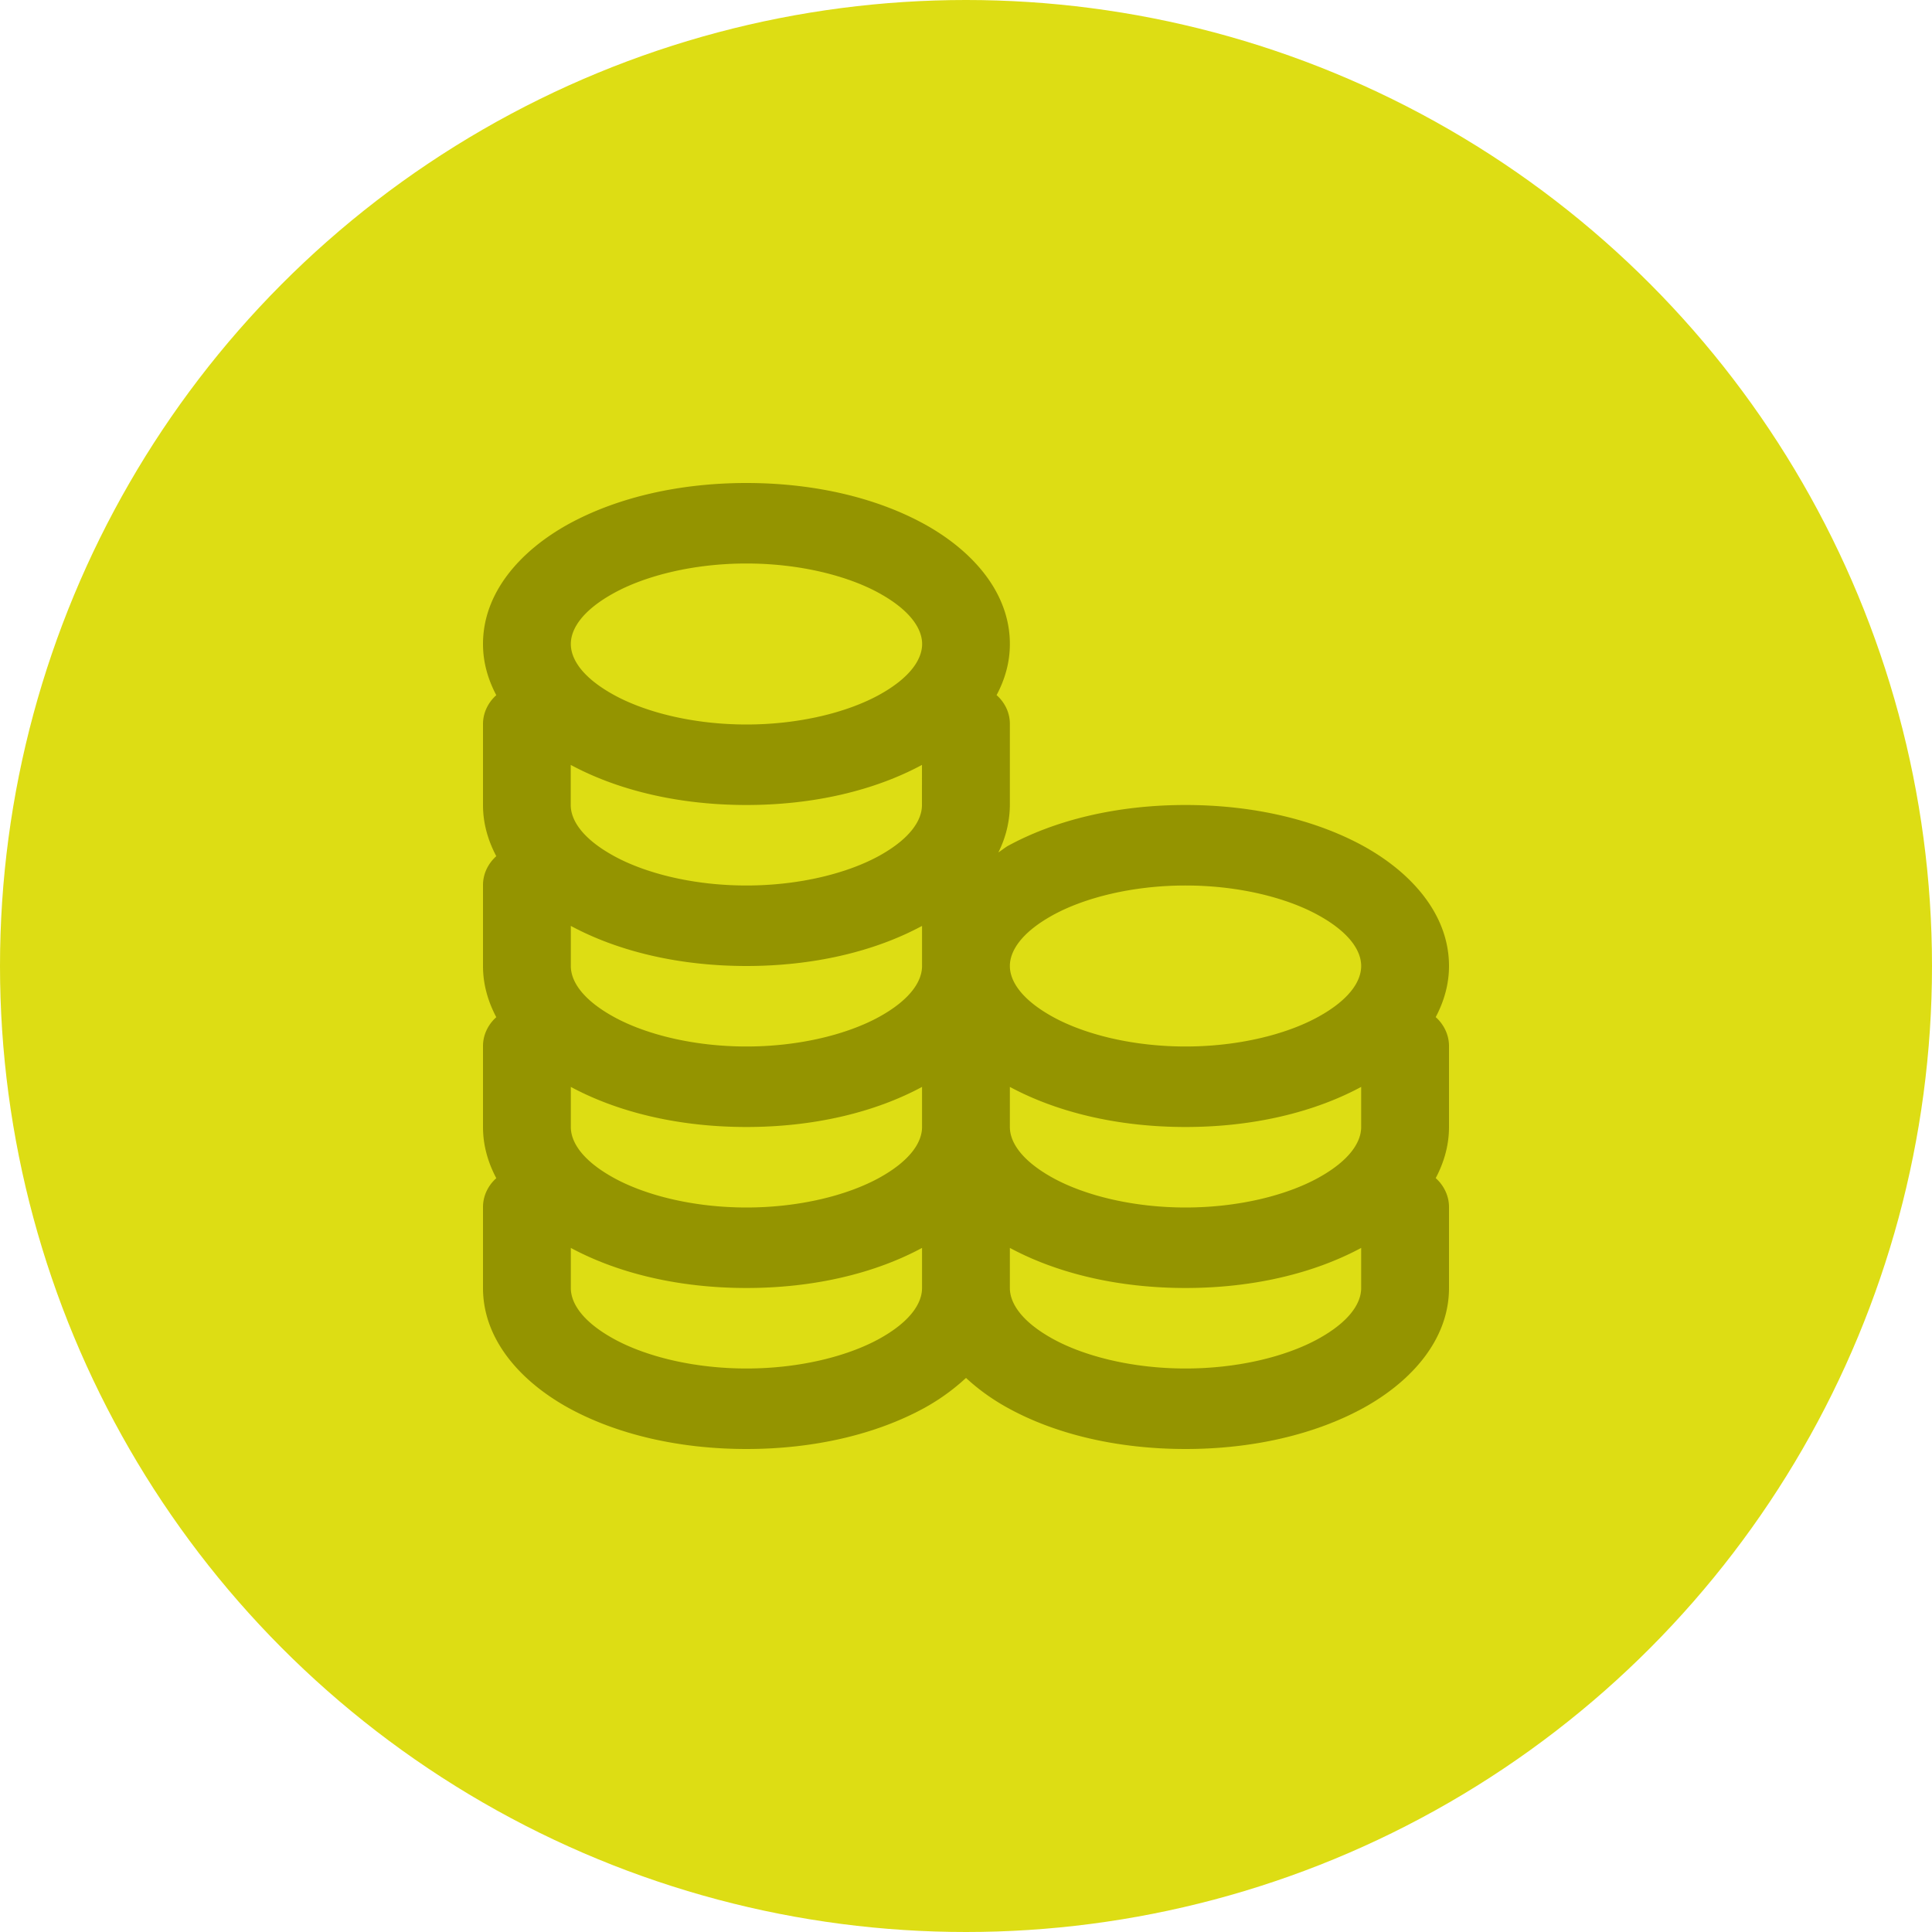
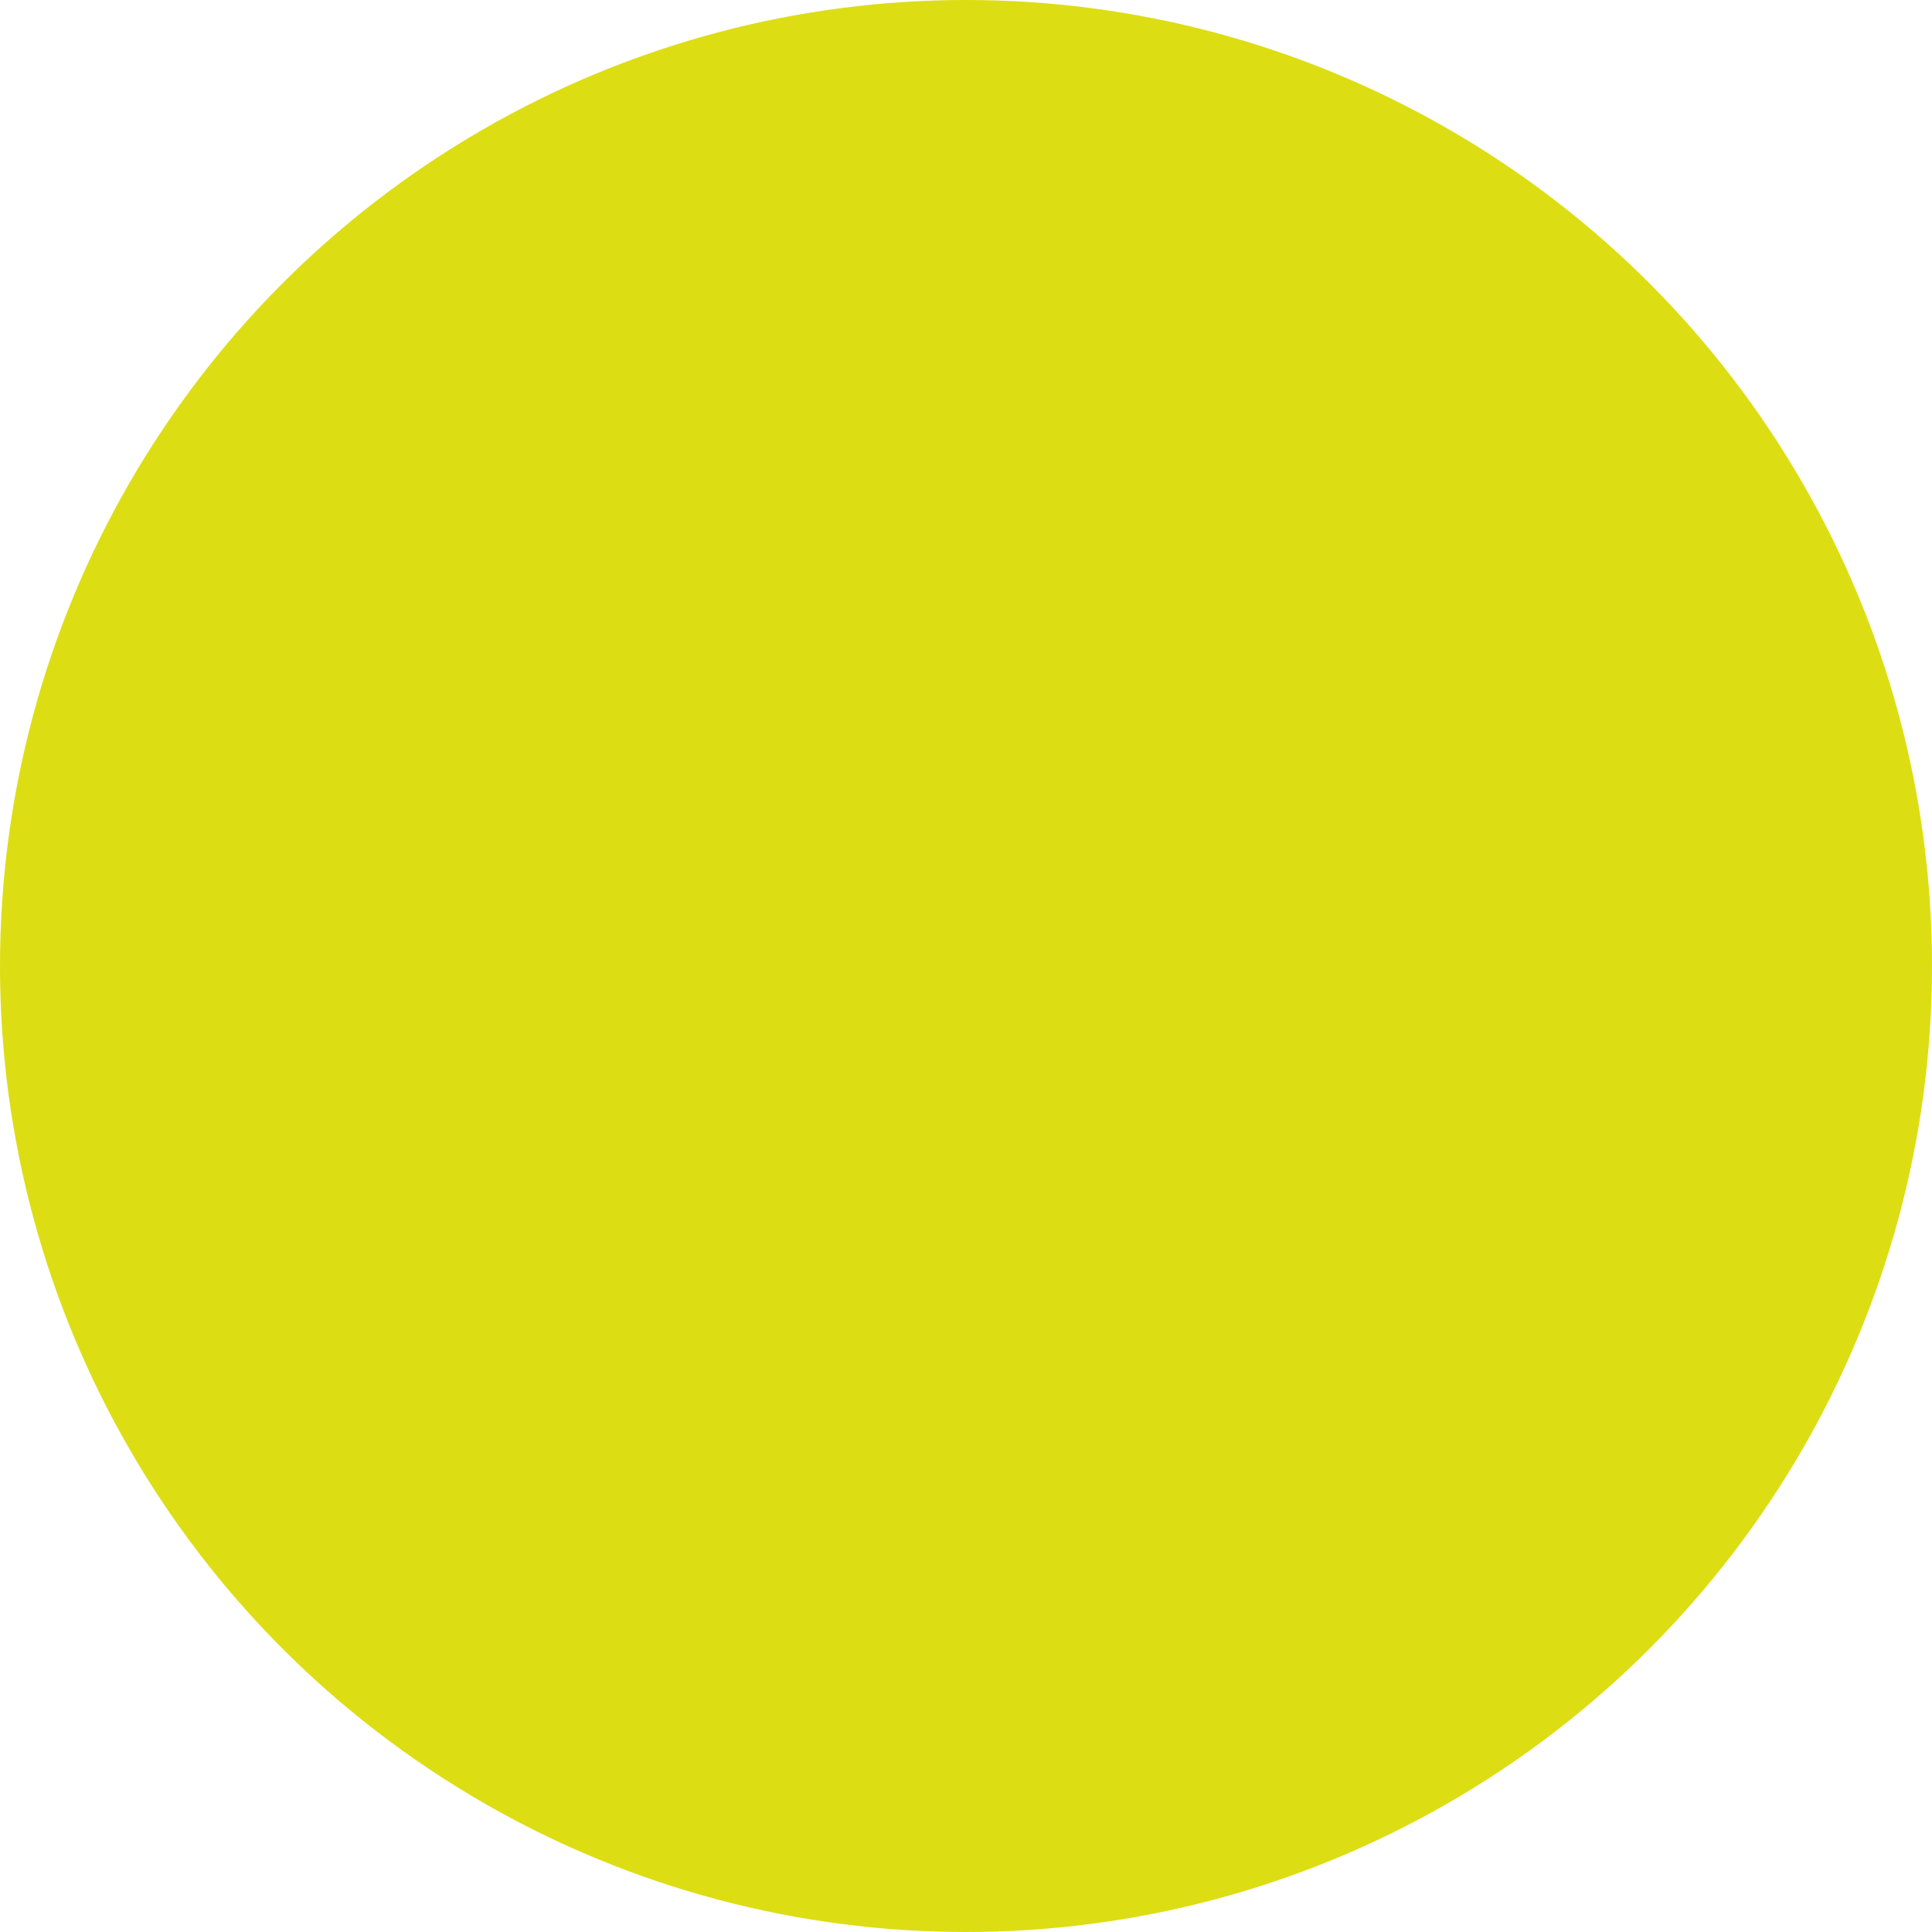
<svg xmlns="http://www.w3.org/2000/svg" width="24" height="24" viewBox="0 0 24 24" fill="none">
  <circle cx="12" cy="12" r="12" fill="#DDDD14" />
-   <path d="M9.273 6c-.842 0-1.611.182-2.21.51C6.465 6.84 6 7.36 6 8c0 .229.062.44.165.636a.5.5 0 0 0-.123.166A.464.464 0 0 0 6 9v1c0 .229.062.44.165.636a.501.501 0 0 0-.123.166A.464.464 0 0 0 6 11v1c0 .229.062.44.165.636a.501.501 0 0 0-.123.166A.464.464 0 0 0 6 13v1c0 .229.062.44.165.636a.501.501 0 0 0-.123.166A.464.464 0 0 0 6 15v1c0 .64.465 1.16 1.063 1.49.599.328 1.368.51 2.21.51.841 0 1.61-.182 2.21-.51.19-.105.364-.231.517-.373.153.142.327.267.518.372.598.33 1.368.511 2.21.511.84 0 1.61-.182 2.209-.51C17.535 17.16 18 16.64 18 16v-1a.464.464 0 0 0-.042-.198.5.5 0 0 0-.123-.167c.103-.195.165-.407.165-.635v-1a.464.464 0 0 0-.042-.198.5.5 0 0 0-.123-.167c.103-.195.165-.407.165-.635 0-.64-.465-1.16-1.063-1.49-.599-.328-1.368-.51-2.21-.51-.841 0-1.61.182-2.21.51-.04.024-.075.054-.115.079a1.33 1.33 0 0 0 .143-.589V9a.464.464 0 0 0-.041-.198.5.5 0 0 0-.124-.167c.104-.195.165-.407.165-.635 0-.64-.464-1.16-1.063-1.49-.598-.328-1.368-.51-2.21-.51zm0 1c.664 0 1.26.154 1.648.368.388.214.534.443.534.632s-.146.418-.534.632c-.389.214-.984.368-1.648.368-.665 0-1.26-.154-1.648-.368-.389-.214-.534-.443-.534-.632s.145-.418.534-.632C8.013 7.154 8.608 7 9.273 7zM7.09 9.502c.595.32 1.352.498 2.182.498.83 0 1.587-.178 2.181-.498V10c0 .189-.145.418-.533.632-.389.214-.984.368-1.648.368-.665 0-1.26-.154-1.648-.368-.389-.214-.534-.443-.534-.632v-.498zM14.727 11c.665 0 1.26.154 1.648.368.389.214.534.443.534.632s-.145.418-.534.632c-.388.214-.983.368-1.648.368-.664 0-1.26-.154-1.648-.368-.388-.214-.534-.443-.534-.632s.146-.418.534-.632c.389-.214.984-.368 1.648-.368zm-7.636.502c.595.32 1.352.498 2.182.498.829 0 1.587-.178 2.181-.498V12c0 .189-.145.418-.533.632-.389.214-.984.368-1.648.368-.665 0-1.26-.154-1.648-.368-.389-.214-.534-.443-.534-.632v-.498zm0 2c.595.32 1.352.498 2.182.498.829 0 1.587-.178 2.181-.498V14c0 .189-.145.418-.533.632-.389.214-.984.368-1.648.368-.665 0-1.26-.154-1.648-.368-.389-.214-.534-.443-.534-.632v-.498zm5.454 0c.595.32 1.353.498 2.182.498.83 0 1.587-.178 2.182-.498V14c0 .189-.145.418-.534.632-.388.214-.983.368-1.648.368-.664 0-1.26-.154-1.648-.368-.388-.214-.534-.443-.534-.632v-.498zm-5.454 2c.595.32 1.352.498 2.182.498.829 0 1.587-.178 2.181-.498V16c0 .189-.145.418-.533.632-.389.214-.984.368-1.648.368-.665 0-1.26-.154-1.648-.368-.389-.214-.534-.443-.534-.632v-.498zm5.454 0c.595.32 1.353.498 2.182.498.83 0 1.587-.178 2.182-.498V16c0 .189-.145.418-.534.632-.388.214-.983.368-1.648.368-.664 0-1.26-.154-1.648-.368-.388-.214-.534-.443-.534-.632v-.498z" fill="#949400" />
</svg>